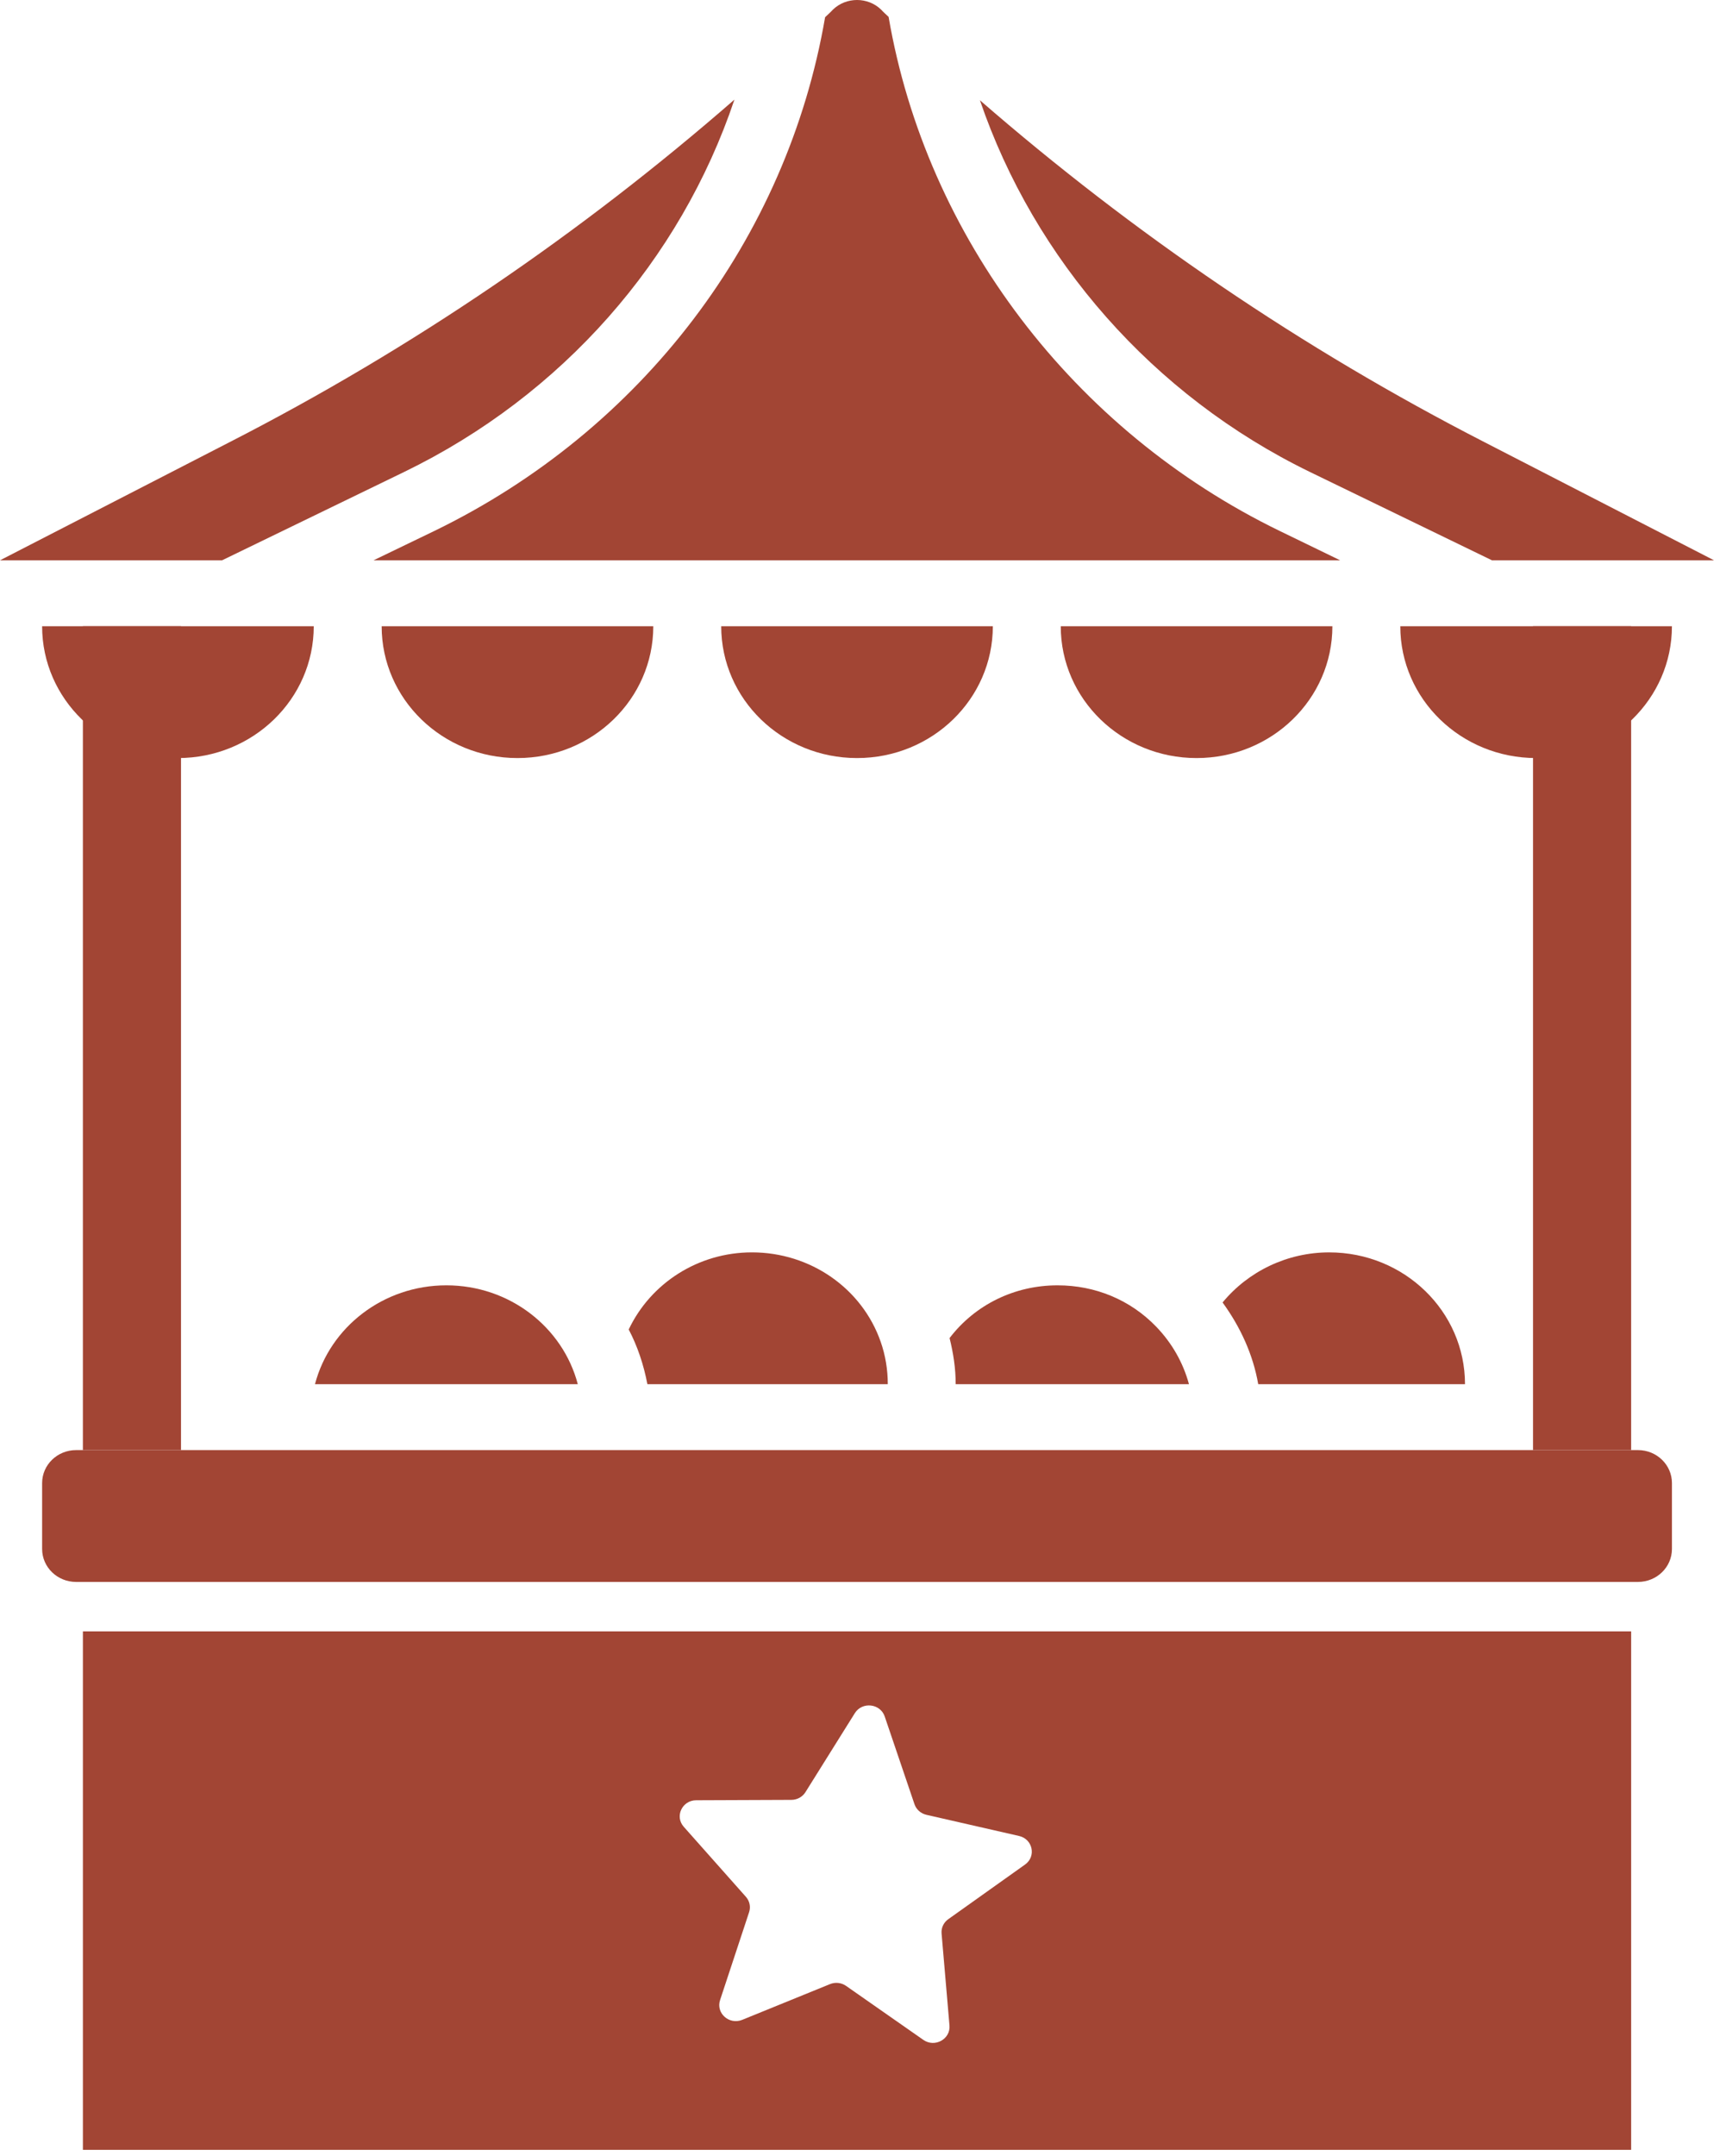
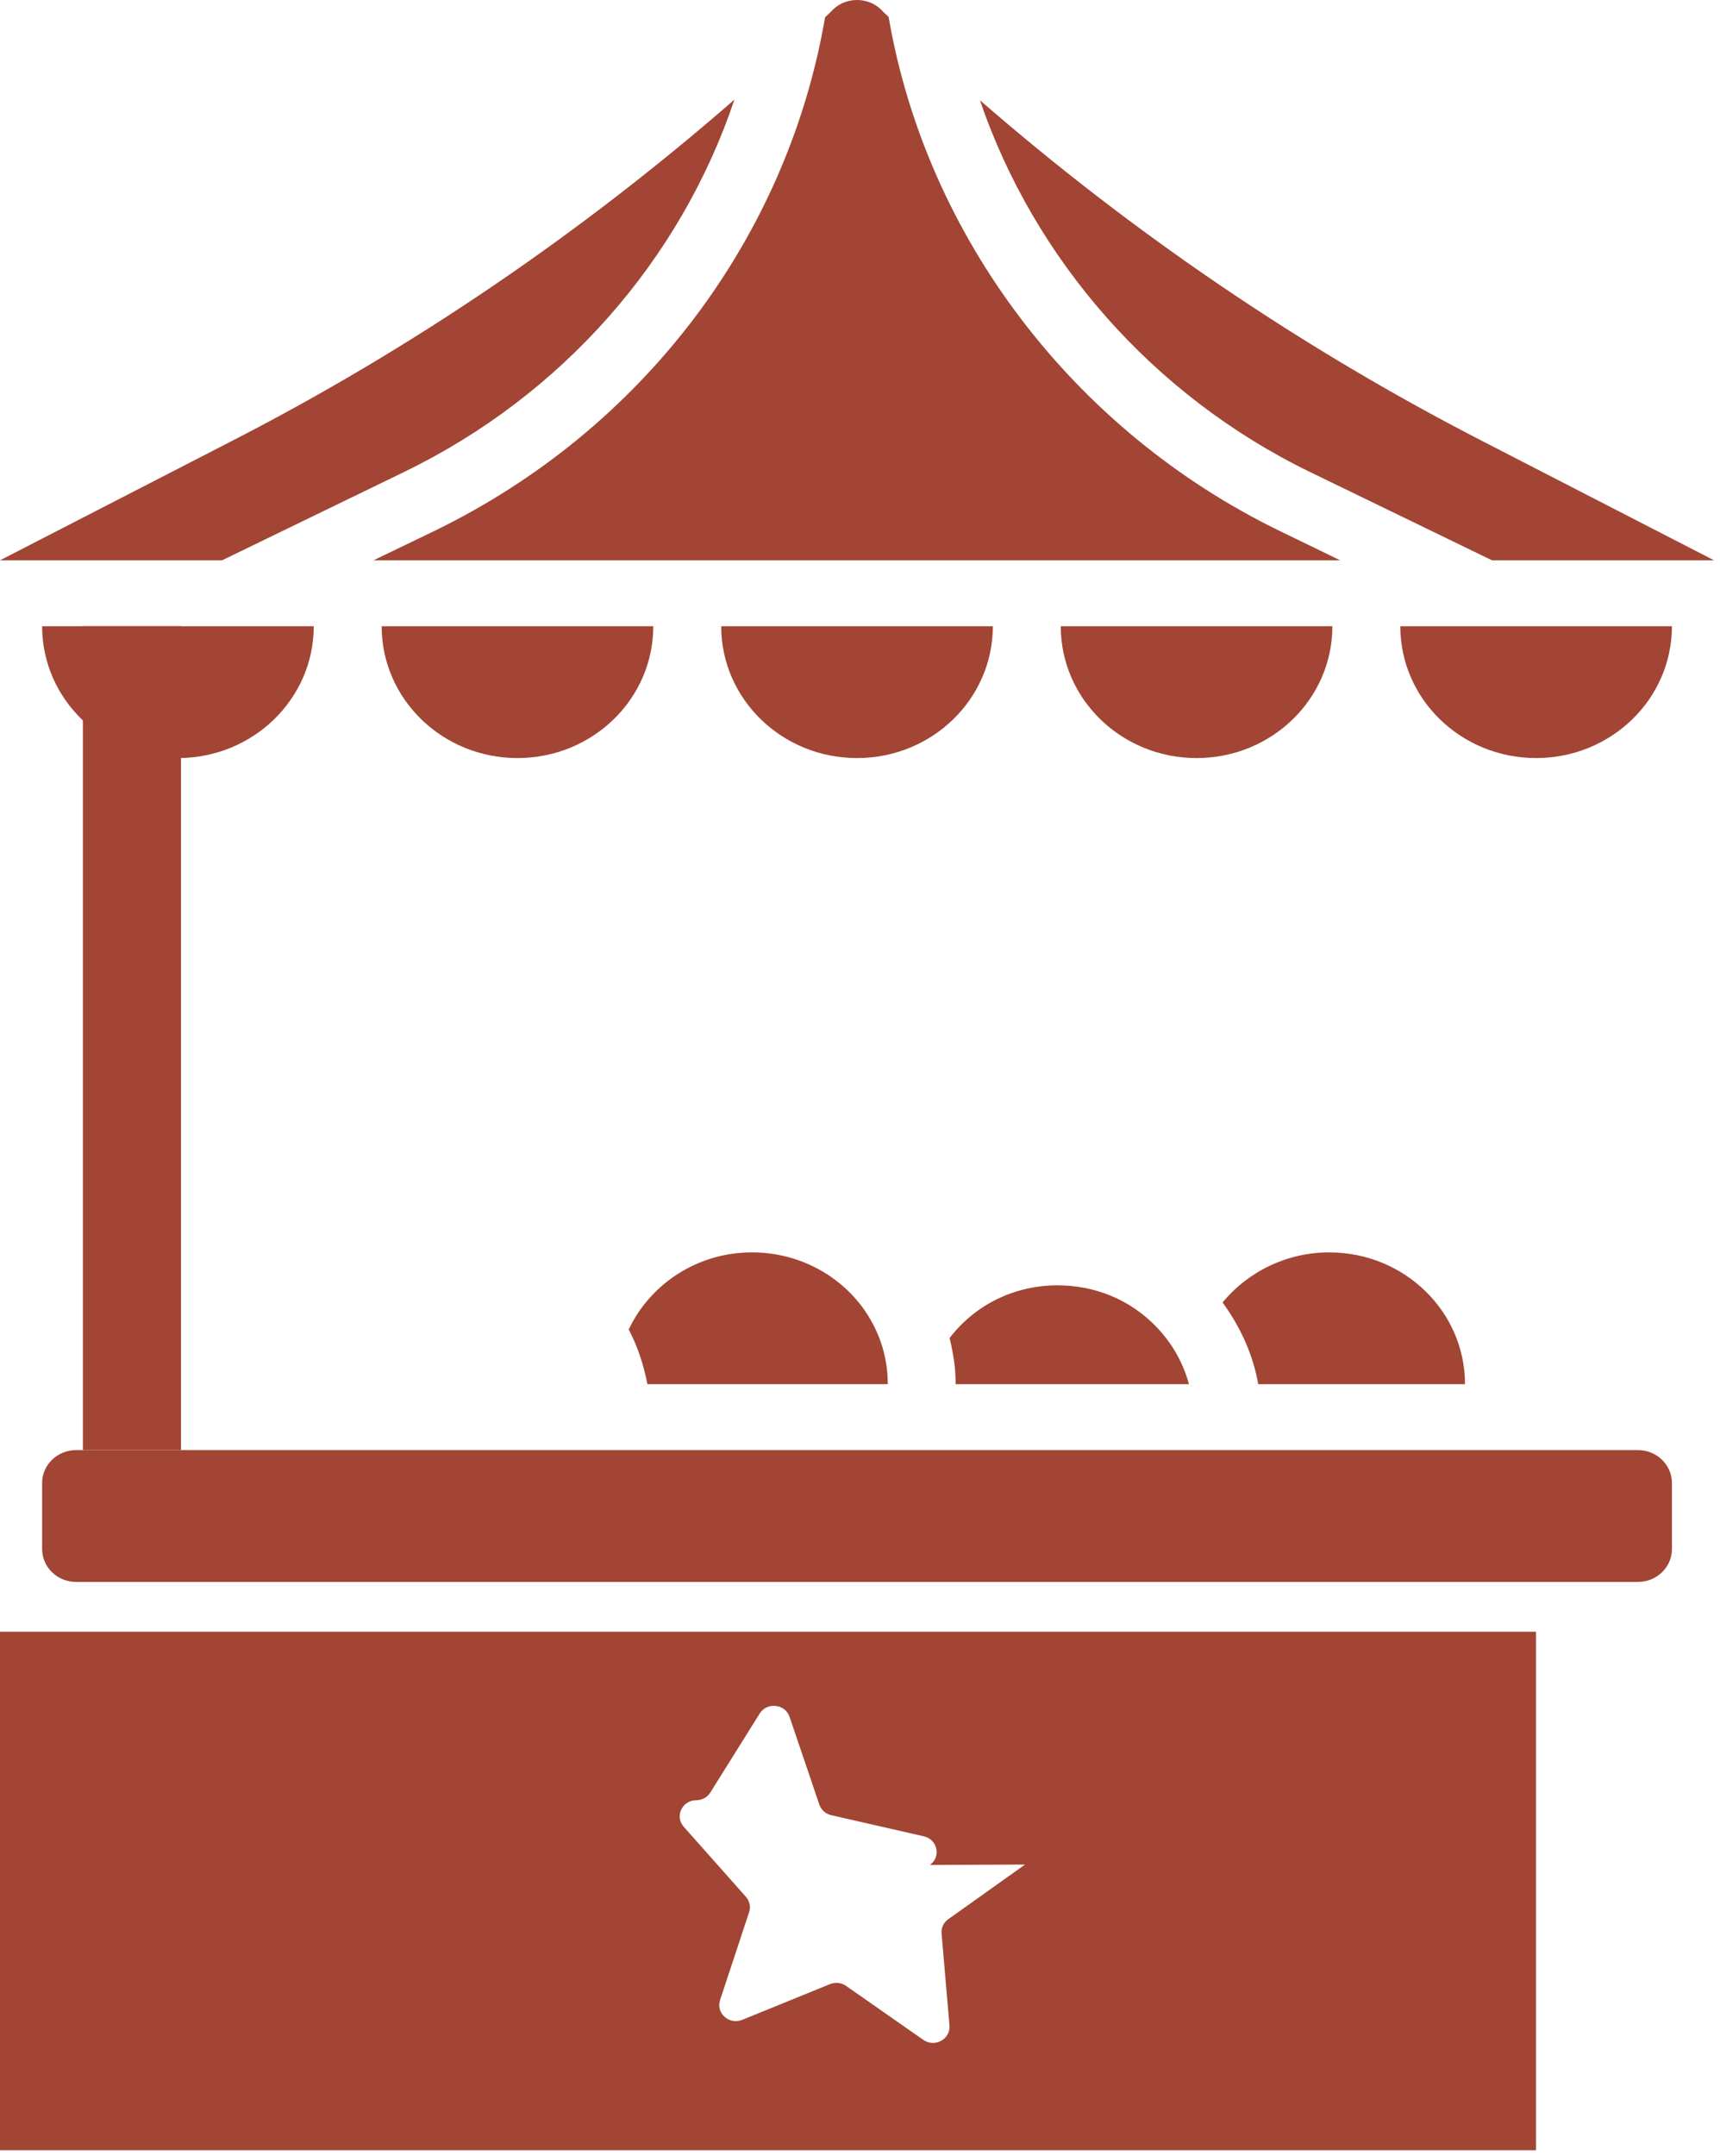
<svg xmlns="http://www.w3.org/2000/svg" xmlns:ns1="http://www.serif.com/" width="100%" height="100%" viewBox="0 0 265 332" version="1.1" xml:space="preserve" style="fill-rule:evenodd;clip-rule:evenodd;stroke-linejoin:round;stroke-miterlimit:2;">
  <g id="Capa-1" ns1:id="Capa 1">
    <path d="M188.362,200.561c2.771,3.808 4.709,8.07 5.492,12.587l31.858,0c0,-11.217 -9.362,-20.3 -20.925,-20.3c-6.433,0 -12.45,2.892 -16.425,7.713" style="fill:#a24534;fill-rule:nonzero;" />
-     <path d="M48.528,213.146l40.492,0c-2.304,-8.779 -10.517,-15.225 -20.246,-15.225c-9.729,0 -17.946,6.446 -20.246,15.225" style="fill:#a24534;fill-rule:nonzero;" />
    <path d="M136.781,213.146c0,-2.233 -0.366,-4.467 -1.1,-6.546c-2.875,-8.221 -10.829,-13.754 -19.825,-13.754c-8.266,0 -15.591,4.721 -18.991,11.875c1.362,2.588 2.304,5.429 2.879,8.425l37.037,0Z" style="fill:#a24534;fill-rule:nonzero;" />
    <path d="M162.938,197.922c-6.646,-0 -12.713,2.992 -16.638,8.121c0.58,2.333 0.942,4.666 0.942,7.104l35.942,-0c-0.892,-3.3 -2.617,-6.346 -5.075,-8.883c-3.975,-4.109 -9.363,-6.342 -15.171,-6.342" style="fill:#a24534;fill-rule:nonzero;" />
    <path d="M152.966,96.431l-41.85,-0c-0,11.212 9.362,20.3 20.925,20.3c11.562,-0 20.925,-9.088 20.925,-20.3" style="fill:#a24534;fill-rule:nonzero;" />
    <path d="M100.652,96.431l-41.85,-0c0,11.212 9.363,20.3 20.925,20.3c11.563,-0 20.925,-9.088 20.925,-20.3" style="fill:#a24534;fill-rule:nonzero;" />
    <path d="M48.339,96.431l-41.85,-0c0,11.212 9.363,20.3 20.925,20.3c11.563,-0 20.925,-9.088 20.925,-20.3" style="fill:#a24534;fill-rule:nonzero;" />
    <path d="M205.28,96.431l-41.85,-0c-0,11.212 9.362,20.3 20.925,20.3c11.562,-0 20.925,-9.088 20.925,-20.3" style="fill:#a24534;fill-rule:nonzero;" />
    <path d="M236.668,116.729c11.562,-0 20.925,-9.084 20.925,-20.3l-41.85,-0c-0,11.216 9.362,20.3 20.925,20.3" style="fill:#a24534;fill-rule:nonzero;" />
    <path d="M11.72,223.294l240.641,-0c2.892,-0 5.234,2.271 5.234,5.075l-0,10.15c-0,2.804 -2.342,5.075 -5.234,5.075l-240.641,-0c-2.888,-0 -5.23,-2.271 -5.23,-5.075l0,-10.15c0,-2.804 2.342,-5.075 5.23,-5.075" style="fill:#a24534;fill-rule:nonzero;" />
    <path d="M62.254,72.68c24.379,-11.821 42.583,-32.629 50.9,-57.342c-23.592,20.55 -49.592,38.313 -77.737,52.725l-35.417,18.217l34.212,-0l28.042,-13.6Z" style="fill:#a24534;fill-rule:nonzero;" />
    <path d="M66.91,81.764l-9.362,4.516l148.933,0l-9.308,-4.516c-31.863,-15.475 -54.458,-45.367 -60.267,-79.163c-0.366,-0.354 -0.783,-0.712 -1.15,-1.117c-2.041,-1.979 -5.387,-1.979 -7.429,0c-0.367,0.405 -0.783,0.763 -1.204,1.167c-5.858,34.1 -28.196,63.583 -60.213,79.113" style="fill:#a24534;fill-rule:nonzero;" />
    <path d="M201.827,72.68l28.042,13.6l34.212,-0l-35.416,-18.217c-28.092,-14.412 -54.092,-32.121 -77.688,-52.625c8.371,24.513 26.629,45.471 50.85,57.242" style="fill:#a24534;fill-rule:nonzero;" />
-     <path d="M157.927,287.116l-11.825,8.409c-0.717,0.508 -1.109,1.341 -1.034,2.2l1.217,14.171c0.179,2.104 -2.267,3.45 -4.033,2.212l-11.896,-8.308c-0.721,-0.504 -1.659,-0.609 -2.479,-0.275l-13.521,5.5c-2.009,0.816 -4.079,-1.025 -3.417,-3.038l4.475,-13.541c0.271,-0.821 0.083,-1.717 -0.5,-2.371l-9.567,-10.775c-1.425,-1.596 -0.258,-4.079 1.921,-4.088l14.659,-0.058c0.887,-0.004 1.712,-0.454 2.17,-1.192l7.605,-12.158c1.129,-1.808 3.925,-1.5 4.604,0.508l4.587,13.509c0.279,0.816 0.975,1.437 1.838,1.633l14.271,3.258c2.12,0.484 2.683,3.154 0.925,4.404m-145.155,43.93l238.538,-0l-0,-79.842l-238.538,-0l0,79.842Z" style="fill:#a24534;fill-rule:nonzero;" />
+     <path d="M157.927,287.116l-11.825,8.409c-0.717,0.508 -1.109,1.341 -1.034,2.2l1.217,14.171c0.179,2.104 -2.267,3.45 -4.033,2.212l-11.896,-8.308c-0.721,-0.504 -1.659,-0.609 -2.479,-0.275l-13.521,5.5c-2.009,0.816 -4.079,-1.025 -3.417,-3.038l4.475,-13.541c0.271,-0.821 0.083,-1.717 -0.5,-2.371l-9.567,-10.775c-1.425,-1.596 -0.258,-4.079 1.921,-4.088c0.887,-0.004 1.712,-0.454 2.17,-1.192l7.605,-12.158c1.129,-1.808 3.925,-1.5 4.604,0.508l4.587,13.509c0.279,0.816 0.975,1.437 1.838,1.633l14.271,3.258c2.12,0.484 2.683,3.154 0.925,4.404m-145.155,43.93l238.538,-0l-0,-79.842l-238.538,-0l0,79.842Z" style="fill:#a24534;fill-rule:nonzero;" />
    <rect x="12.771" y="96.429" width="15.117" height="126.862" style="fill:#a24534;" />
-     <rect x="236.192" y="96.429" width="15.117" height="126.862" style="fill:#a24534;" />
  </g>
</svg>